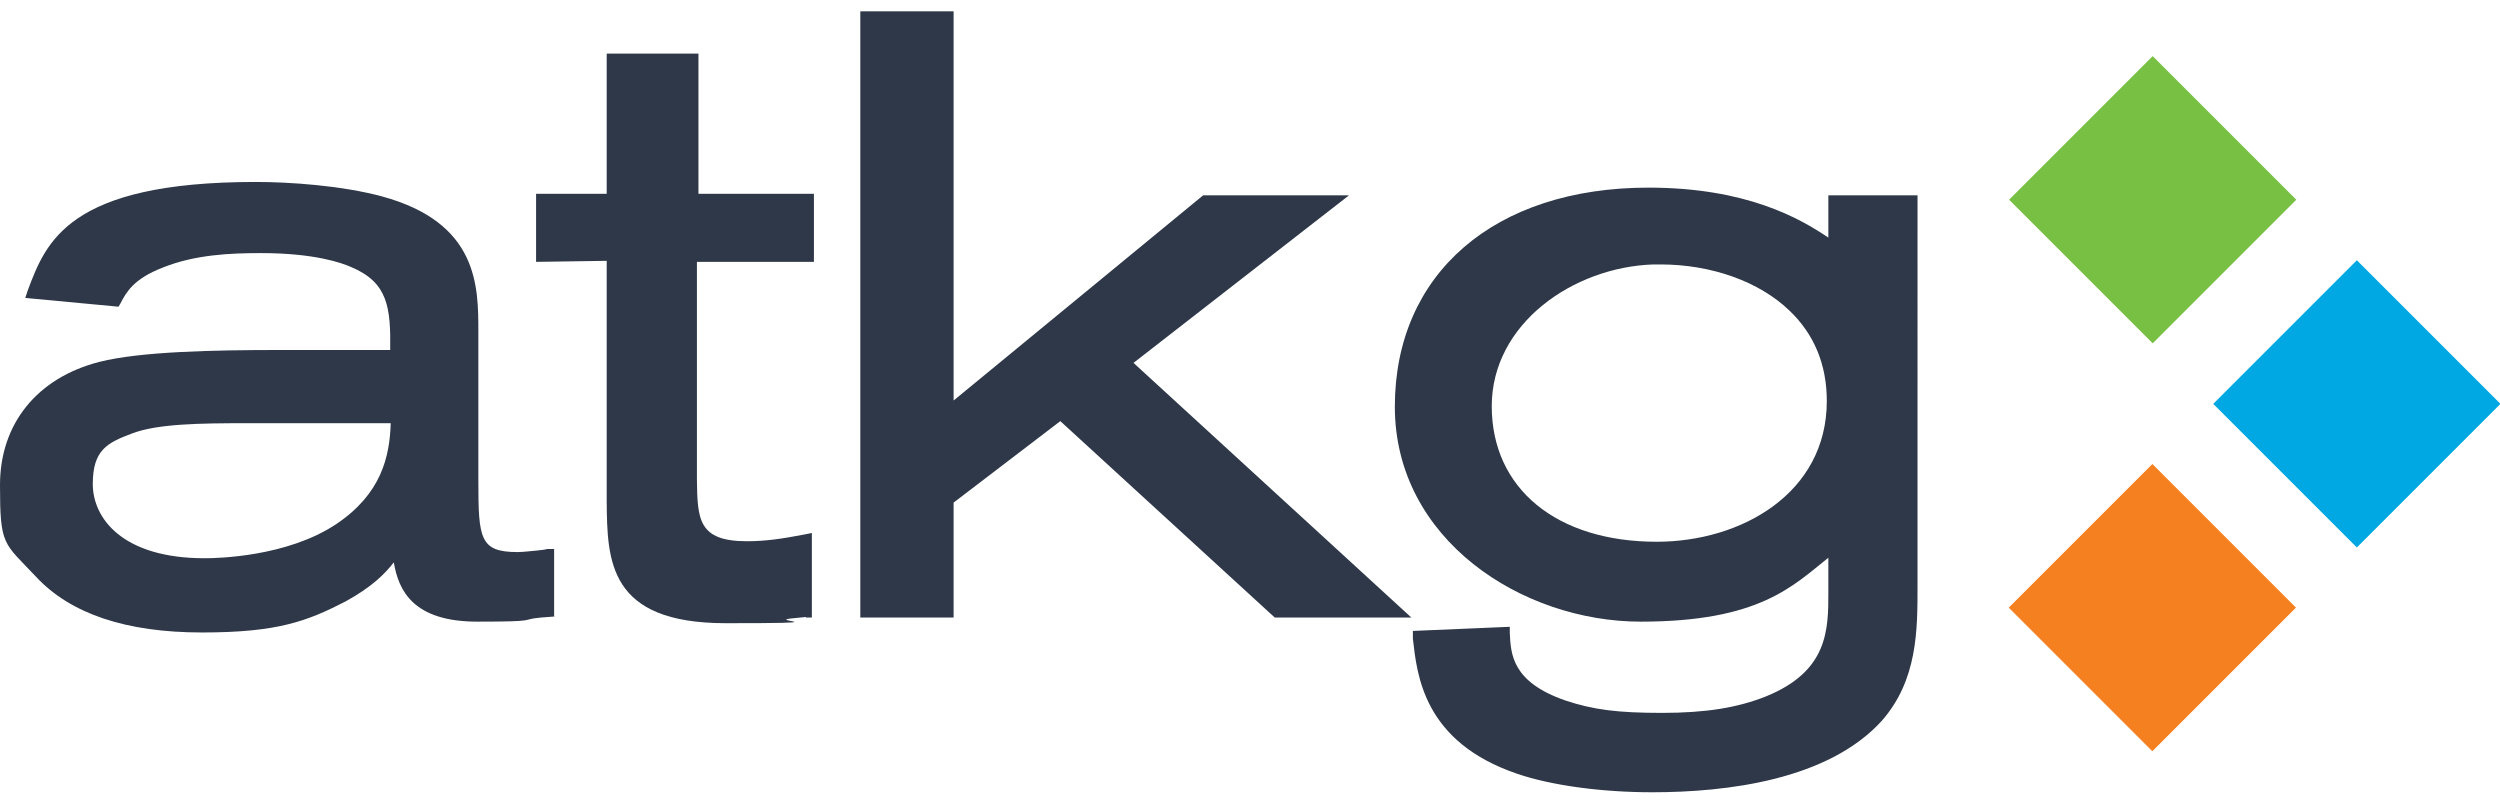
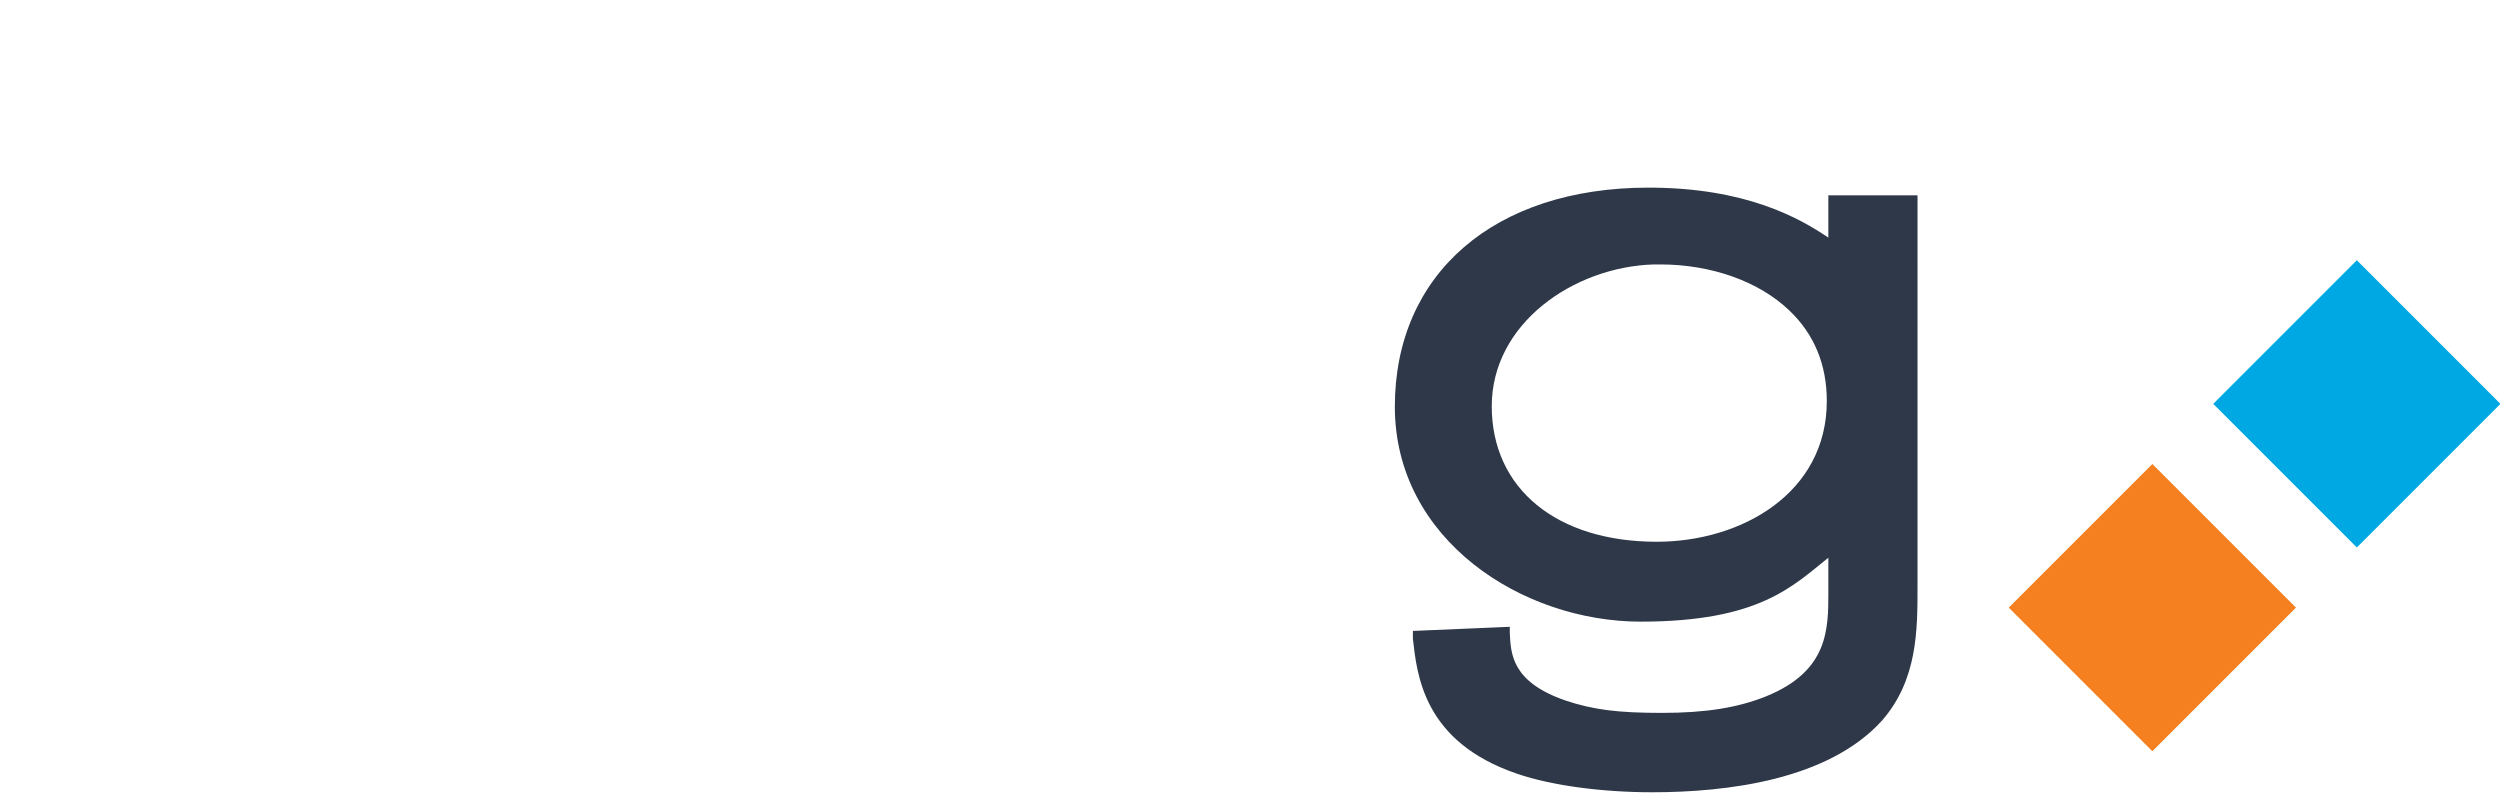
<svg xmlns="http://www.w3.org/2000/svg" id="Layer_1" version="1.1" viewBox="0 0 485 156.1">
  <defs>
    <style>
      .st0 {
        fill: #77c043;
      }

      .st1 {
        fill: #00a8e3;
      }

      .st2 {
        fill: #2e3848;
      }

      .st3 {
        fill: #f58020;
      }
    </style>
  </defs>
  <g id="Capa_1">
    <g>
      <g>
        <g>
-           <path class="st2" d="M107.5,119.5v-13h-1.3c-.7.2-1.3.2-2,.3-1.3.1-2.6.3-3.8.3-7.3,0-7.6-2.6-7.6-13.8v-28.9c0-8.9,0-21.2-18.7-26.3-7.8-2.1-17.8-2.8-24.5-2.8-36.4,0-40.7,11.7-44.2,21l-.5,1.5,18.1,1.7.4-.7c1.1-2.1,2.5-4.7,8.2-6.9,6.2-2.5,13.1-2.8,19-2.8,10.4,0,15.7,1.9,17.5,2.7,7.2,3,7.7,7.9,7.6,16.1h-21.4c-12.9,0-27.1.3-35,2.3C7.2,73.3,0,82.2,0,94.1s.7,11.1,7,17.8c6.7,7.2,17.5,10.8,32.2,10.8s20.4-2.2,27.8-6c5.1-2.8,7.6-5.3,9.4-7.6.9,5.4,3.7,11.5,16.2,11.5s7.9-.4,12.4-.8l2.6-.2h0ZM47.9,82.1h27.9c-.2,6.5-1.8,13.7-10.6,19.6-9.5,6.3-22.9,6.6-25.5,6.6-16,0-21.7-7.8-21.7-14.4s2.8-8,7.6-9.8c4.9-1.9,13.3-2,22.3-2h0Z" />
-           <path class="st2" d="M156.4,119.8h1.1v-16.4l-1.5.3c-4.2.8-7.4,1.3-11.1,1.3-9.5,0-9.6-4.3-9.7-12.1v-42.1h22.7v-13.2h-22.4V10.4h-17.8v27.2h-13.7v13.2l13.7-.2v46.6c.1,11.6.3,23.7,23.1,23.7s8.5-.4,12.5-.9c1-.1,2-.2,3-.3h0Z" />
-           <polygon class="st2" points="247.3 119.8 273.8 119.8 219.9 70.4 261.7 37.9 233.4 37.9 185 77.7 185 2.2 166.9 2.2 166.9 119.8 185 119.8 185 97.5 205.7 81.7 247.3 119.8" />
          <path class="st2" d="M354.7,37.9v8.2c-5.6-3.8-16-9.7-34.9-9.7-29.9,0-49.2,16.7-49.2,42.5s24.7,41.7,47.7,41.7,29.5-6.9,36.4-12.4v6.7c0,7.2,0,15.3-12.1,20.2-5.5,2.2-11.7,3.2-20.2,3.2s-13.3-.6-18.7-2.4c-10.4-3.6-10.6-9-10.8-13.1v-1.2s-18.8.8-18.8.8v1.5c.8,7,2,20,20.2,26.2,6.7,2.3,16.5,3.6,26.2,3.6,14.6,0,34.2-2.4,44.6-13.9,6.9-7.9,6.9-17.5,6.9-26.1V37.9h-17.4ZM321.4,105.1c-19.4,0-32-10.3-32-26.3s15.8-27,31.4-27.5c.4,0,.9,0,1.3,0,9.9,0,19.2,3.3,25.1,9,4.8,4.6,7.2,10.5,7.2,17.5,0,17.9-16.6,27.3-33,27.3h0Z" />
        </g>
      </g>
      <rect class="st1" x="437.5" y="58.7" width="39.4" height="39.4" transform="translate(78.5 346.2) rotate(-45)" />
-       <rect class="st0" x="397.9" y="19.1" width="39.4" height="39.4" transform="translate(94.9 306.6) rotate(-45)" />
      <rect class="st3" x="397.9" y="98.2" width="39.4" height="39.4" transform="translate(38.9 329.8) rotate(-45)" />
    </g>
  </g>
</svg>